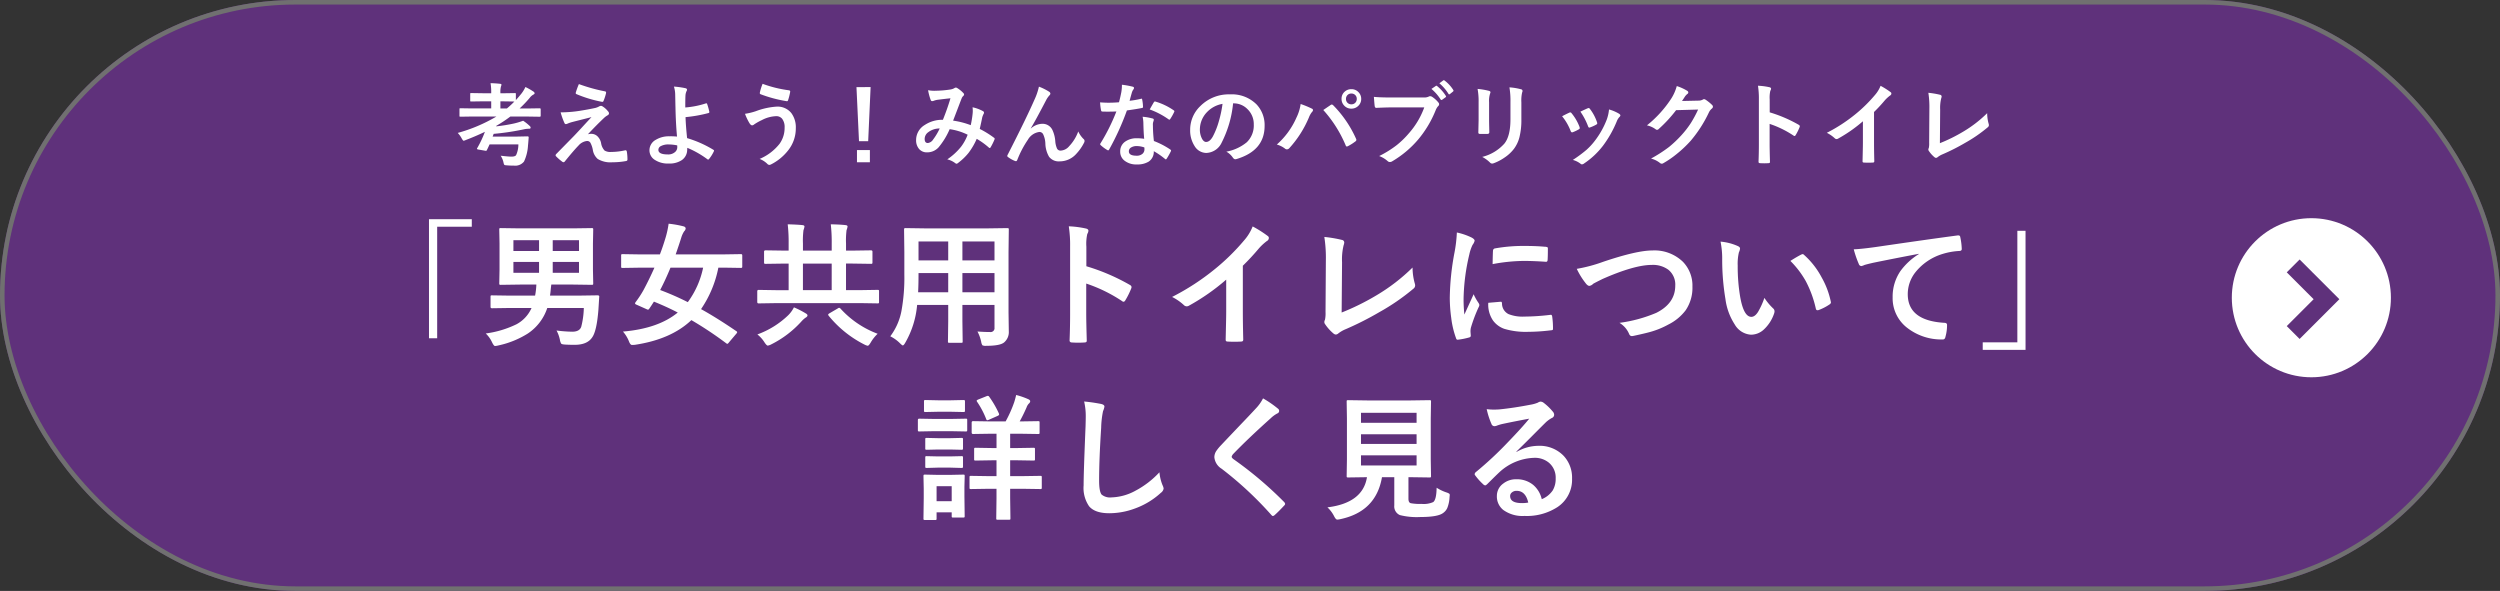
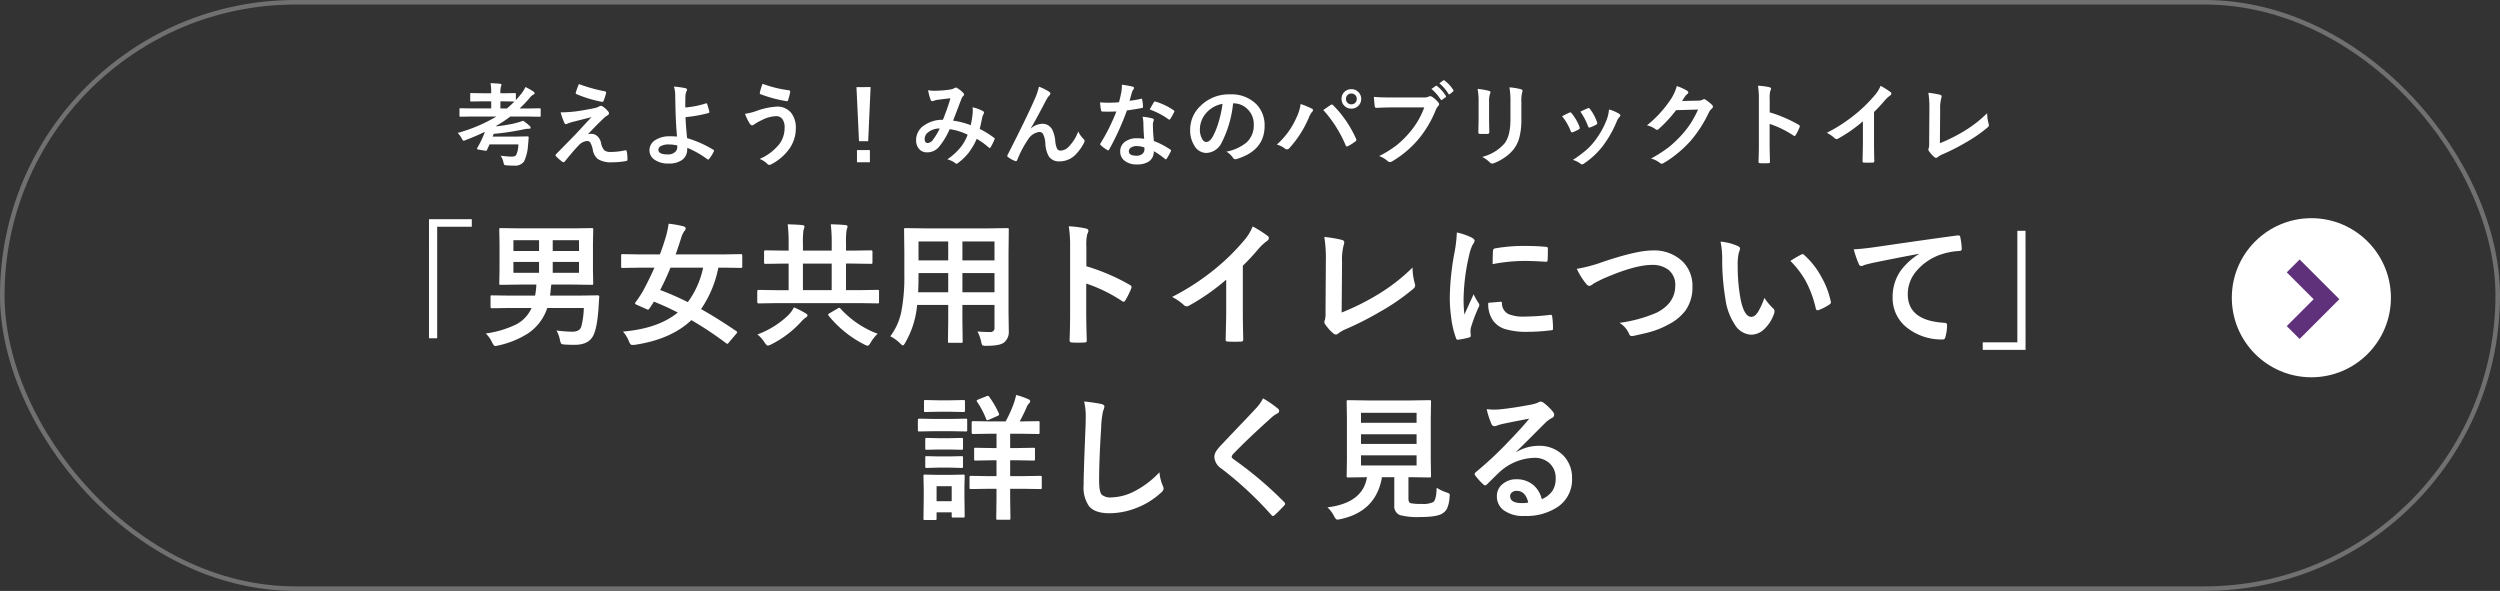
<svg xmlns="http://www.w3.org/2000/svg" width="550" height="130" viewBox="0 0 550 130">
  <rect x="0" y="0" width="550" height="130" fill="#333333" stroke="none" />
  <defs>
    <clipPath id="clip-btn">
      <rect width="550" height="130" />
    </clipPath>
  </defs>
  <g id="btn" clip-path="url(#clip-btn)">
    <g id="グループ_2947" data-name="グループ 2947">
      <g id="長方形_7" data-name="長方形 7" fill="#5f317b" stroke="#707070" stroke-width="1">
-         <rect width="550" height="130" rx="65" stroke="none" />
        <rect x="0.5" y="0.5" width="549" height="129" rx="64.5" fill="none" />
      </g>
      <path id="パス_1891" data-name="パス 1891" d="M23.262-10.737H21.738v3.486h2.725l3.911-.059q.234,0,.278.059a.5.5,0,0,1,.044.264v2.256a.44.44,0,0,1-.051.271.44.44,0,0,1-.271.051l-3.911-.059H21.738V-2.4L21.8,2.007q0,.249-.059.293a.693.693,0,0,1-.308.044H19q-.234,0-.278-.059a.547.547,0,0,1-.044-.278L18.735-2.4V-4.468H17.021l-3.9.059q-.234,0-.278-.059a.5.5,0,0,1-.044-.264V-6.987q0-.234.059-.278a.5.5,0,0,1,.264-.044l3.9.059h1.714v-3.486h-1l-3.589.059a.464.464,0,0,1-.293-.059A.5.5,0,0,1,13.813-11v-2.168q0-.234.059-.278a.547.547,0,0,1,.278-.044l3.589.059h1v-3.149H17.388l-3.809.059q-.308,0-.308-.337v-2.168q0-.322.308-.322l3.809.059h3.354a27.3,27.3,0,0,0,1.89-4.233q.264-.835.425-1.582a16.437,16.437,0,0,1,2.725.952q.366.19.366.425a.725.725,0,0,1-.293.513,2.3,2.3,0,0,0-.513.864q-.747,1.7-1.509,3.062h.249l3.809-.059q.234,0,.278.059a.5.5,0,0,1,.044.264v2.168q0,.249-.059.293a.5.5,0,0,1-.264.044l-3.809-.059H21.738v3.149h1.523l3.6-.059a.464.464,0,0,1,.293.059.5.5,0,0,1,.044.264V-11a.44.44,0,0,1-.051.271.477.477,0,0,1-.286.051ZM11.733,1.523a.464.464,0,0,1-.059.293.547.547,0,0,1-.278.044H9.214q-.249,0-.293-.059a.547.547,0,0,1-.044-.278V.718H5.552V2.065a.464.464,0,0,1-.059.293.547.547,0,0,1-.278.044H3.032q-.264,0-.322-.073a.458.458,0,0,1-.044-.264l.059-4.5V-4.438L2.666-7.251q0-.249.073-.293a.591.591,0,0,1,.293-.044l2.725.059H8.643L11.4-7.588q.249,0,.293.059a.547.547,0,0,1,.044.278l-.059,2.3V-2.8ZM8.877-5.039H5.552v3.3H8.877ZM4.951-19.834H8.76l3.208-.059q.234,0,.278.059a.5.5,0,0,1,.044.264v2.139a.5.5,0,0,1-.059.308.5.5,0,0,1-.264.044L8.76-17.139H4.951l-3.223.059q-.205,0-.249-.073a.547.547,0,0,1-.044-.278V-19.57q0-.322.293-.322Zm.894-4.1H8.73l2.7-.059q.264,0,.308.059a.4.4,0,0,1,.059.264v1.992q0,.234-.073.278a.591.591,0,0,1-.293.044l-2.7-.059H5.845l-2.725.059a.464.464,0,0,1-.293-.059.5.5,0,0,1-.044-.264v-1.992q0-.234.059-.278a.547.547,0,0,1,.278-.044ZM5.933-15.6H8.481L11-15.659a.534.534,0,0,1,.322.059.5.5,0,0,1,.044.264v1.963q0,.234-.073.278a.591.591,0,0,1-.293.044l-2.52-.059H5.933l-2.549.059q-.234,0-.278-.059a.5.5,0,0,1-.044-.264v-1.963q0-.234.059-.278a.5.5,0,0,1,.264-.044Zm0,4.014H8.481L11-11.646a.534.534,0,0,1,.322.059.547.547,0,0,1,.044.278V-9.39q0,.234-.073.293A.591.591,0,0,1,11-9.053l-2.52-.073H5.933l-2.549.073q-.234,0-.278-.059a.547.547,0,0,1-.044-.278v-1.919q0-.249.059-.293a.5.5,0,0,1,.264-.044Zm10.62-13.257a.781.781,0,0,1,.278-.073.4.4,0,0,1,.293.19,21.612,21.612,0,0,1,2.124,3.662.8.8,0,0,1,.059.249q0,.176-.352.322l-1.919.85a1.113,1.113,0,0,1-.352.1q-.117,0-.22-.264a18.792,18.792,0,0,0-2.007-3.809.5.5,0,0,1-.088-.22q0-.117.322-.264Zm21.46,1.172a37.391,37.391,0,0,1,3.75.542q.718.176.718.571a3.63,3.63,0,0,1-.308,1,20.156,20.156,0,0,0-.41,3.647q-.454,6.943-.454,11.616,0,2.446.557,3.105a2.922,2.922,0,0,0,2.2.615,11.629,11.629,0,0,0,5.259-1.479A19.8,19.8,0,0,0,54.58-8.1a9.8,9.8,0,0,0,.688,2.856,2.265,2.265,0,0,1,.234.718,1.41,1.41,0,0,1-.6.938,16.877,16.877,0,0,1-5.83,3.5,16.179,16.179,0,0,1-5.537,1Q40.386.908,39.1-.63a7.1,7.1,0,0,1-1.2-4.585q0-2.8.425-12.964.044-1.523.044-2.08A14.157,14.157,0,0,0,38.013-23.672Zm39.36-.688a23.257,23.257,0,0,1,3.311,2.285.582.582,0,0,1,.234.469.6.6,0,0,1-.425.571,6.553,6.553,0,0,0-1.436,1.055q-4.937,4.424-8.188,7.793a1.51,1.51,0,0,0-.4.659q0,.234.4.542A82.326,82.326,0,0,1,82.031-1.538a.789.789,0,0,1,.205.4.561.561,0,0,1-.205.352q-1.2,1.3-2.08,2.08a.815.815,0,0,1-.41.234q-.132,0-.366-.264A78,78,0,0,0,68.262-8.877a3.321,3.321,0,0,1-1.6-2.534A2.515,2.515,0,0,1,67.1-12.8a9.772,9.772,0,0,1,1.025-1.245q1.157-1.23,4.058-4.277,2.241-2.329,3.574-3.779A9.233,9.233,0,0,0,77.373-24.36ZM115.562-4.7a9.6,9.6,0,0,0,2.183,1.04,2.481,2.481,0,0,1,.586.264.387.387,0,0,1,.117.308q0,.1-.044.454a7.349,7.349,0,0,1-.5,2.4A2.687,2.687,0,0,1,117,.85q-1.143.894-5.01.894a15.135,15.135,0,0,1-4.512-.425,2.076,2.076,0,0,1-1.23-2.124V-7.017h-2.71q-1.3,7.588-9.214,9.243a3.691,3.691,0,0,1-.63.088q-.308,0-.688-.747A6.756,6.756,0,0,0,91.538-.381q7.793-.967,8.7-6.636h-.059l-4.058.059a.5.5,0,0,1-.308-.059.547.547,0,0,1-.044-.278l.059-3.647v-8.979l-.059-3.721q0-.234.059-.278a.646.646,0,0,1,.293-.044l4.116.059h9.668l4.087-.059q.249,0,.293.059a.5.5,0,0,1,.044.264l-.059,3.721v8.979l.059,3.647a.477.477,0,0,1-.051.286.477.477,0,0,1-.286.051l-4.087-.059h-.542v4.746q0,.864.542.981a10.8,10.8,0,0,0,2.329.146,5.14,5.14,0,0,0,2.578-.4Q115.518-2.065,115.562-4.7Zm-4.409-4.893v-2.227H98.921v2.227Zm0-11.587H98.921v2.2h12.231ZM98.921-14.341h12.231v-2.124H98.921Zm37.017-5.552q-2.812.513-5.8,1.143a8.891,8.891,0,0,0-1.26.366,1.7,1.7,0,0,1-.6.146.71.71,0,0,1-.659-.513,16.967,16.967,0,0,1-1.04-3.237,12.2,12.2,0,0,0,1.626.1q.586,0,1.157-.044,3.091-.308,6.812-1.025a7.42,7.42,0,0,0,1.641-.454,1.472,1.472,0,0,1,.571-.234,1.193,1.193,0,0,1,.688.234,11.835,11.835,0,0,1,2.007,1.919,1.132,1.132,0,0,1,.337.732.761.761,0,0,1-.513.718,6.591,6.591,0,0,0-1.318.952q-.923.908-3.413,3.413-1.86,1.86-3.062,3.018l.029.088a9.586,9.586,0,0,1,4.775-1.348,7.33,7.33,0,0,1,5.625,2.241,7.027,7.027,0,0,1,1.816,4.966,7.216,7.216,0,0,1-3.208,6.27,12.409,12.409,0,0,1-7.266,1.948A7.2,7.2,0,0,1,130.225.19,3.773,3.773,0,0,1,128.818-2.9a3.308,3.308,0,0,1,1.392-2.71,4.475,4.475,0,0,1,2.842-.952,5.661,5.661,0,0,1,3.779,1.26,5.824,5.824,0,0,1,1.86,3.12,5.338,5.338,0,0,0,2.417-1.934,4.976,4.976,0,0,0,.645-2.637,4.283,4.283,0,0,0-1.479-3.442,4.822,4.822,0,0,0-3.237-1.084A11.781,11.781,0,0,0,129.36-8.1q-.571.527-2.607,2.549-.337.337-.513.337a.77.77,0,0,1-.454-.264,13.053,13.053,0,0,1-1.758-1.963.373.373,0,0,1-.1-.249.684.684,0,0,1,.249-.439,77.247,77.247,0,0,0,7.1-6.621Q134.341-17.915,135.938-19.893Zm-.22,18.457q-.6-2.578-2.549-2.578a1.529,1.529,0,0,0-1.084.381.972.972,0,0,0-.352.762q0,1.553,2.607,1.553A7.243,7.243,0,0,0,135.718-1.436Z" transform="translate(200.496 112)" fill="#fff" />
      <path id="パス_1890" data-name="パス 1890" d="M-166.221-9.365l-2.48.039q-.156,0-.186-.039a.336.336,0,0,1-.029-.176v-1.416q0-.166.039-.2a.336.336,0,0,1,.176-.029l2.48.039h4.287v-1.562h-1.846l-2.559.039q-.156,0-.186-.039a.336.336,0,0,1-.029-.176v-1.426q0-.156.039-.186a.336.336,0,0,1,.176-.029l2.559.039h1.846v-.137a11.364,11.364,0,0,0-.146-2.08q1.113.029,2.08.137.322.029.322.2a1.54,1.54,0,0,1-.117.42,4.756,4.756,0,0,0-.117,1.367v.1h.635l2.539-.039a.309.309,0,0,1,.2.039.336.336,0,0,1,.029.176v1.328q.664-.742,1.2-1.406a7.16,7.16,0,0,0,.9-1.475,12.943,12.943,0,0,1,1.758,1,.481.481,0,0,1,.264.381q0,.146-.225.264a2.46,2.46,0,0,0-.84.732,26.878,26.878,0,0,1-2.236,2.344h1.934l2.5-.039q.205,0,.205.225v1.416q0,.215-.205.215l-2.5-.039h-3.975a29.164,29.164,0,0,1-3.086,2.041.3.3,0,0,1-.039.117,35.394,35.394,0,0,0,3.945-.635,15.472,15.472,0,0,0,2-.605A10.313,10.313,0,0,1-153.477-7.3a.539.539,0,0,1,.215.381q0,.244-.342.244a5.208,5.208,0,0,0-1.113.117,53.951,53.951,0,0,1-6.68,1.006q-.059.2-.225.6h5.322L-153.955-5q.264,0,.264.205v.059q-.107,1.416-.146,1.709a9.567,9.567,0,0,1-.879,3.564,2.467,2.467,0,0,1-2.217.9q-.937,0-1.543-.059-.488-.02-.586-.127a1.761,1.761,0,0,1-.176-.537,4.421,4.421,0,0,0-.615-1.455q1.748.2,2.334.2.908,0,1.084-.381a5.7,5.7,0,0,0,.479-2.314h-6.338q-.459,1.006-.586,1.24-.078.176-.2.176a.84.84,0,0,1-.156-.02l-1.6-.273q-.234-.059-.234-.156a.333.333,0,0,1,.059-.146,23.512,23.512,0,0,0,1.689-3.584q-2.051.986-4.219,1.807a1.565,1.565,0,0,1-.459.156q-.137,0-.42-.5a5.642,5.642,0,0,0-.879-1.221,34.8,34.8,0,0,0,8.5-3.6Zm9.385-3.3-2.441-.039h-.635v1.563h1.436A20.278,20.278,0,0,0-156.836-12.666Zm14.189-3.838a36.741,36.741,0,0,0,5.742,1.6.267.267,0,0,1,.244.283.73.73,0,0,1-.02.156,10.251,10.251,0,0,1-.537,1.65.293.293,0,0,1-.273.225.216.216,0,0,1-.068-.01,27.265,27.265,0,0,1-5.586-1.68.255.255,0,0,1-.2-.254.342.342,0,0,1,.02-.107A16.491,16.491,0,0,1-142.646-16.5Zm-4.014,6.221a27.746,27.746,0,0,0,4.18-.332q1.963-.312,3.477-.645a3.3,3.3,0,0,0,.8-.322.962.962,0,0,1,.439-.137.758.758,0,0,1,.342.137,4.559,4.559,0,0,1,1.182,1.064.644.644,0,0,1,.215.459q0,.283-.361.459a4.135,4.135,0,0,0-.635.459q-1.787,1.689-3.643,3.682a2.488,2.488,0,0,1,.723-.1,1.942,1.942,0,0,1,1.387.547,2.854,2.854,0,0,1,.791,1.475A3.132,3.132,0,0,0-137-1.885a2.423,2.423,0,0,0,1.436.313,14.185,14.185,0,0,0,3.105-.361.321.321,0,0,1,.078-.01q.225,0,.283.3a9.9,9.9,0,0,1,.137,1.768q0,.264-.361.313A16.133,16.133,0,0,1-135.264.7,5.41,5.41,0,0,1-138.5-.029a3.344,3.344,0,0,1-1.084-2.031,5.4,5.4,0,0,0-.527-1.533.836.836,0,0,0-.732-.391,2.866,2.866,0,0,0-1.885,1.006q-1.113,1.143-3.037,3.525a.343.343,0,0,1-.283.137.364.364,0,0,1-.215-.078,10.471,10.471,0,0,1-1.406-1.221.289.289,0,0,1-.1-.205.45.45,0,0,1,.156-.312l3.779-3.848q.459-.469,1.6-1.7,1.563-1.7,2.363-2.559-.908.244-2.285.586-1.465.371-1.875.479a7.5,7.5,0,0,0-1.084.361.958.958,0,0,1-.42.117q-.2,0-.332-.342A15.286,15.286,0,0,1-146.66-10.283Zm27.422-1.074a19.119,19.119,0,0,0,4.561-.908.453.453,0,0,1,.088-.01q.107,0,.156.137a13.692,13.692,0,0,1,.479,1.7.5.5,0,0,1,.01.1q0,.146-.176.205a30.458,30.458,0,0,1-5.059.9q.049,1.816.342,4.619a24.225,24.225,0,0,1,5.8,2.578.221.221,0,0,1,.127.186.378.378,0,0,1-.049.156,8,8,0,0,1-1.055,1.68q-.127.127-.2.127a.262.262,0,0,1-.146-.068A20.613,20.613,0,0,0-118.8-2.48a4,4,0,0,1-.02.459A2.763,2.763,0,0,1-120,.225a4.843,4.843,0,0,1-2.861.752A5.235,5.235,0,0,1-126.055.1a2.47,2.47,0,0,1-1.064-2.061,2.629,2.629,0,0,1,1.426-2.3,5.5,5.5,0,0,1,2.959-.752,15.591,15.591,0,0,1,1.68.059q-.273-2.9-.342-6.416-.02-.723-.059-2.764a6.173,6.173,0,0,0-.283-1.816,17.419,17.419,0,0,1,2.559.361q.322.078.322.332a.608.608,0,0,1-.1.3,2.679,2.679,0,0,0-.244,1.084Q-119.238-13.281-119.238-11.357Zm-1.777,8.34a9.612,9.612,0,0,0-1.846-.205,3.515,3.515,0,0,0-1.748.361.929.929,0,0,0-.547.82q0,1.016,2.061,1.016a2.256,2.256,0,0,0,1.65-.566A1.392,1.392,0,0,0-121-2.637v-.107Zm18.789-13.545a26.368,26.368,0,0,0,5.8,1.426q.273.049.273.283a.321.321,0,0,1-.01.078,12.087,12.087,0,0,1-.439,1.758q-.088.283-.244.283h-.039a28.979,28.979,0,0,1-5.8-1.543.253.253,0,0,1-.156-.254.605.605,0,0,1,.02-.146A11.005,11.005,0,0,1-102.227-16.562Zm-3.877,6.6a13.515,13.515,0,0,0,2.383-.576,15.818,15.818,0,0,1,4.58-1.006A3.871,3.871,0,0,1-95.889-10.1a5.266,5.266,0,0,1,.967,3.311A7.754,7.754,0,0,1-96.543-2,11.139,11.139,0,0,1-100.4,1.182a1.032,1.032,0,0,1-.342.1.7.7,0,0,1-.479-.264,5,5,0,0,0-1.66-1.055,11.063,11.063,0,0,0,4.395-3.34,6,6,0,0,0,1.1-3.545,2.967,2.967,0,0,0-.557-1.963,1.635,1.635,0,0,0-1.309-.557,7.241,7.241,0,0,0-3.135.859,11.453,11.453,0,0,0-1.7.957.787.787,0,0,1-.439.205q-.273,0-.566-.439A11.986,11.986,0,0,1-106.1-9.961Zm27.637-5.879L-79-3.936h-2.021l-.557-11.9Zm-3,13.848h2.842V.7h-2.842Zm25.029-5.469a21.351,21.351,0,0,0,.42-2.578q.029-.293.029-.576a6.972,6.972,0,0,0-.049-.781,8.267,8.267,0,0,1,2.314.859.373.373,0,0,1,.205.342.316.316,0,0,1-.059.2,4.956,4.956,0,0,0-.322.781q-.186.947-.557,2.578a20.8,20.8,0,0,1,3.115,1.924q.166.088.166.215a.828.828,0,0,1-.039.205,14.1,14.1,0,0,1-.859,1.719q-.088.137-.186.137a.374.374,0,0,1-.234-.137,16.849,16.849,0,0,0-2.627-1.885,14.632,14.632,0,0,1-1.807,3.105A12.668,12.668,0,0,1-59.16.8a.865.865,0,0,1-.4.225.612.612,0,0,1-.293-.137A4.6,4.6,0,0,0-61.6.059a13.561,13.561,0,0,0,3.037-2.783,10.294,10.294,0,0,0,1.445-2.637,13.041,13.041,0,0,0-3.955-1.221,16.075,16.075,0,0,1-2.441,4,3.388,3.388,0,0,1-2.559,1.1,2.213,2.213,0,0,1-1.719-.732,2.906,2.906,0,0,1-.664-2.012A3.845,3.845,0,0,1-66.543-7.51a6.9,6.9,0,0,1,3.984-1.133q1-2.49,1.66-4.736-1.348.146-2.754.322a3.945,3.945,0,0,0-.908.225.979.979,0,0,1-.361.078.315.315,0,0,1-.312-.225,11.546,11.546,0,0,1-.586-2.178,6.93,6.93,0,0,0,1.377.127q.166,0,.381-.01a22.759,22.759,0,0,0,3.105-.264,2.512,2.512,0,0,0,.977-.342.436.436,0,0,1,.264-.078.453.453,0,0,1,.273.078,6.244,6.244,0,0,1,1.367,1.1.5.5,0,0,1,.176.342.567.567,0,0,1-.2.342,1.305,1.305,0,0,0-.342.518l-.205.518q-1.494,3.926-1.67,4.365A17.637,17.637,0,0,1-56.436-7.461Zm-6.826.723a4.138,4.138,0,0,0-2.529.83,1.83,1.83,0,0,0-.781,1.455q0,.918.7.918A1.616,1.616,0,0,0-64.717-4.3,13.276,13.276,0,0,0-63.262-6.738Zm21.826-9.2A11.912,11.912,0,0,1-39.2-14.824a.534.534,0,0,1,.283.42.591.591,0,0,1-.225.4,5.484,5.484,0,0,0-.615.859Q-42.2-8.457-43.223-6.777l.02.039a3.861,3.861,0,0,1,2.441-1.025,2.4,2.4,0,0,1,2.275,1.318,7.01,7.01,0,0,1,.645,2.461,4.8,4.8,0,0,0,.391,1.67.844.844,0,0,0,.771.449,2.6,2.6,0,0,0,1.885-.957,9.385,9.385,0,0,0,2.012-3.262,5.528,5.528,0,0,0,1.162,1.66A.558.558,0,0,1-31.4-4a.754.754,0,0,1-.078.342,10.393,10.393,0,0,1-1.719,2.48A4.872,4.872,0,0,1-36.875.5,2.666,2.666,0,0,1-39.209-.518a6.123,6.123,0,0,1-.811-2.871A5.117,5.117,0,0,0-40.527-5.5a.91.91,0,0,0-.811-.469,3.425,3.425,0,0,0-2.52,1.7A22.27,22.27,0,0,0-46.2.186q-.117.273-.283.273a.643.643,0,0,1-.2-.039,6.378,6.378,0,0,1-1.543-.859A.321.321,0,0,1-48.4-.693a.587.587,0,0,1,.1-.283q4.082-7.988,5.859-12.041A13.9,13.9,0,0,0-41.436-15.937ZM-18.281-4.463q-.137-1.475-.176-3.437a7.765,7.765,0,0,0-.166-1.416,12.182,12.182,0,0,1,2.178.381.3.3,0,0,1,.283.313,2.277,2.277,0,0,1-.117.42,1.937,1.937,0,0,0-.088.6q0,.068.01.225a29.915,29.915,0,0,0,.215,3.4,17.713,17.713,0,0,1,3.6,1.865q.176.127.176.234a.453.453,0,0,1-.059.186A14.108,14.108,0,0,1-13.34-.078q-.088.137-.186.137a.32.32,0,0,1-.2-.117,16.2,16.2,0,0,0-2.441-1.68,2.575,2.575,0,0,1-1.133,2.3,4.691,4.691,0,0,1-2.578.615A4.127,4.127,0,0,1-22.666.3a2.467,2.467,0,0,1-.889-1.963,2.556,2.556,0,0,1,1.133-2.207,4.31,4.31,0,0,1,2.568-.713A10.328,10.328,0,0,1-18.281-4.463Zm.039,1.9a5.094,5.094,0,0,0-1.631-.3,2.331,2.331,0,0,0-1.328.332.965.965,0,0,0-.449.83q0,.957,1.7.957a1.864,1.864,0,0,0,1.328-.449,1.277,1.277,0,0,0,.4-.967A2.792,2.792,0,0,0-18.242-2.559Zm-3.252-10.264a20.372,20.372,0,0,0,2.48-.43.444.444,0,0,1,.146-.039q.117,0,.146.2a9.252,9.252,0,0,1,.186,1.621q0,.205-.244.234-1.035.215-3.3.537a57.3,57.3,0,0,1-3.9,8.584q-.117.2-.225.2a.582.582,0,0,1-.234-.1,8.157,8.157,0,0,1-1.387-1.025.29.29,0,0,1-.137-.215.405.405,0,0,1,.1-.244,42.742,42.742,0,0,0,3.467-6.973q-.762.039-2,.039-.605,0-1.1-.02-.225,0-.283-.322a11.312,11.312,0,0,1-.2-1.7q1.084.078,1.855.078,1.162,0,2.3-.1.264-.928.518-2.236a9.2,9.2,0,0,0,.127-1.621,18.088,18.088,0,0,1,2.334.42q.322.059.322.293a.532.532,0,0,1-.176.381,2.552,2.552,0,0,0-.322.742q-.049.166-.244.869Q-21.4-13.145-21.494-12.822Zm4.434,1.9q.82-1.455.9-1.562.117-.186.244-.186a.541.541,0,0,1,.176.039,14.044,14.044,0,0,1,3.926,1.885q.176.117.176.215a.5.5,0,0,1-.078.244,11.224,11.224,0,0,1-.84,1.484q-.088.137-.186.137a.33.33,0,0,1-.176-.078A17.119,17.119,0,0,0-17.061-10.918Zm18.34-1.338a24.2,24.2,0,0,1-2.5,8.613,3.888,3.888,0,0,1-3.408,2.3A3.046,3.046,0,0,1-7.187-2.861a6.313,6.313,0,0,1-.977-3.613A7.171,7.171,0,0,1-5.908-11.68,8.811,8.811,0,0,1,.6-14.238a7.664,7.664,0,0,1,5.859,2.227A6.613,6.613,0,0,1,8.213-7.3q0,5.43-6.162,7.285a1.136,1.136,0,0,1-.293.049q-.293,0-.566-.41a4.181,4.181,0,0,0-1.4-1.26A9.831,9.831,0,0,0,4.287-3.7,5.126,5.126,0,0,0,5.83-7.617,4.561,4.561,0,0,0,4.434-11a4.206,4.206,0,0,0-3.076-1.26Zm-2.324.117a6.147,6.147,0,0,0-3.418,1.816,5.513,5.513,0,0,0-1.562,3.7,4.317,4.317,0,0,0,.5,2.217q.391.645.859.645.82,0,1.5-1.221A17.152,17.152,0,0,0-1.826-8.418,25.14,25.14,0,0,0-1.045-12.139ZM10.9-3.2A16.989,16.989,0,0,0,15.234-9.16a9.776,9.776,0,0,0,.908-2.959A19.814,19.814,0,0,1,18.613-11.1a.346.346,0,0,1,.244.322.56.56,0,0,1-.205.4,4.427,4.427,0,0,0-.693,1.221,23.491,23.491,0,0,1-4.277,6.719.775.775,0,0,1-.566.3.724.724,0,0,1-.459-.2A5.273,5.273,0,0,0,10.9-3.2Zm10.225-7.6q.332-.225.986-.674.439-.293.605-.41A.49.49,0,0,1,23-12a.47.47,0,0,1,.3.156A24.819,24.819,0,0,1,28.32-4.5a.563.563,0,0,1,.078.283.409.409,0,0,1-.2.322,10.762,10.762,0,0,1-1.66,1.055.6.6,0,0,1-.234.068q-.176,0-.254-.244A27.428,27.428,0,0,0,21.123-10.8Zm6.172-4.58a2.076,2.076,0,0,1,1.611.7,2.05,2.05,0,0,1,.557,1.436,2.052,2.052,0,0,1-.713,1.6,2.118,2.118,0,0,1-1.455.547,2.065,2.065,0,0,1-1.6-.7,2.062,2.062,0,0,1-.557-1.445,2.044,2.044,0,0,1,.713-1.611A2.127,2.127,0,0,1,27.295-15.381Zm0,.957a1.138,1.138,0,0,0-.889.381,1.169,1.169,0,0,0-.293.8,1.149,1.149,0,0,0,.381.9,1.169,1.169,0,0,0,.8.293,1.149,1.149,0,0,0,.9-.381,1.182,1.182,0,0,0,.293-.811,1.138,1.138,0,0,0-.381-.889A1.182,1.182,0,0,0,27.295-14.424Zm4.961.732q1.26.137,3.838.137h7.139a2.271,2.271,0,0,0,1.1-.205.6.6,0,0,1,.3-.078,1.042,1.042,0,0,1,.371.1,5.985,5.985,0,0,1,1.465,1.318.561.561,0,0,1,.137.342.677.677,0,0,1-.283.5,3.077,3.077,0,0,0-.459.781,23.744,23.744,0,0,1-3.877,6.5A22.4,22.4,0,0,1,36.318.469a1,1,0,0,1-.547.176.705.705,0,0,1-.5-.215,5.783,5.783,0,0,0-1.855-1.1,22.855,22.855,0,0,0,3.877-2.412,19.355,19.355,0,0,0,2.656-2.588,17.692,17.692,0,0,0,3.389-5.7H36.113q-1.172,0-3.3.1-.312.029-.381-.4Q32.363-12.178,32.256-13.691Zm12.656-1.748.967-.654A.184.184,0,0,1,46-16.143a.28.28,0,0,1,.176.088,8.584,8.584,0,0,1,1.9,2.139.249.249,0,0,1,.059.146.236.236,0,0,1-.117.176l-.742.537a.292.292,0,0,1-.156.059.239.239,0,0,1-.186-.127A10.18,10.18,0,0,0,44.912-15.439Zm1.748-1.24.859-.635a.223.223,0,0,1,.127-.049.276.276,0,0,1,.166.088,7.74,7.74,0,0,1,1.9,2.061.292.292,0,0,1,.059.156.3.3,0,0,1-.117.205l-.664.537a.225.225,0,0,1-.156.078.207.207,0,0,1-.186-.137A9.744,9.744,0,0,0,46.66-16.68Zm8.408,1.24a16.373,16.373,0,0,1,2.49.42q.342.088.342.322a.882.882,0,0,1-.088.3A5.318,5.318,0,0,0,57.6-12.5v4.043q0,.371.049,2.52,0,.4-.43.4H55.605q-.371,0-.371-.293v-.049L55.293-8.6V-12.52A14.933,14.933,0,0,0,55.068-15.439ZM56.084-.479A9.677,9.677,0,0,0,60.957-3.4Q62.3-5.059,62.3-8.74V-12.52a17.61,17.61,0,0,0-.225-3.262,12.94,12.94,0,0,1,2.607.439.341.341,0,0,1,.273.342.639.639,0,0,1-.078.322,7.711,7.711,0,0,0-.176,2.178v3.721a15.556,15.556,0,0,1-.43,3.994,7.276,7.276,0,0,1-1.2,2.529,8.626,8.626,0,0,1-2.09,1.934,10.588,10.588,0,0,1-2.3,1.211,1.294,1.294,0,0,1-.42.1.673.673,0,0,1-.479-.244A6.749,6.749,0,0,0,56.084-.479ZM73.662-9.424q.586-.322,1.582-.791a.486.486,0,0,1,.215-.059.4.4,0,0,1,.3.2A10.549,10.549,0,0,1,77.48-7.119q.078.283.078.3,0,.127-.234.283a8.98,8.98,0,0,1-1.289.615.48.48,0,0,1-.176.039q-.205,0-.322-.312A11.667,11.667,0,0,0,73.662-9.424Zm4.023-1.016q1.279-.605,1.6-.732a.472.472,0,0,1,.205-.059.4.4,0,0,1,.313.215A10.023,10.023,0,0,1,81.348-8.1a.788.788,0,0,1,.049.234q0,.166-.254.3a8.335,8.335,0,0,1-1.377.615.382.382,0,0,1-.127.029q-.156,0-.273-.322A14.441,14.441,0,0,0,77.686-10.439Zm6.3-.479a8.834,8.834,0,0,1,2.236.957q.264.2.264.342a.53.53,0,0,1-.215.361,3.167,3.167,0,0,0-.605,1.016A24.213,24.213,0,0,1,82.646-2.92,17.413,17.413,0,0,1,78.525.947a.9.9,0,0,1-.479.215.441.441,0,0,1-.322-.137,4.826,4.826,0,0,0-1.7-.84,28.345,28.345,0,0,0,3-2.217,13.881,13.881,0,0,0,1.8-1.943A18.5,18.5,0,0,0,83.525-8.8,8.94,8.94,0,0,0,83.984-10.918Zm16.064-1.865,3.594-.078a1.949,1.949,0,0,0,1.006-.244.394.394,0,0,1,.254-.078.594.594,0,0,1,.322.117,9.08,9.08,0,0,1,1.357,1.084.644.644,0,0,1,.264.459.566.566,0,0,1-.244.42,2.492,2.492,0,0,0-.654.859,28.028,28.028,0,0,1-3.965,6.182,25.711,25.711,0,0,1-3.154,2.979,21.168,21.168,0,0,1-2.92,2,.6.6,0,0,1-.322.1A.719.719,0,0,1,95.127.8a5.354,5.354,0,0,0-1.9-.918A30.336,30.336,0,0,0,97.2-2.676a24.977,24.977,0,0,0,2.686-2.549,20.612,20.612,0,0,0,2.109-2.715,26.386,26.386,0,0,0,1.592-2.959l-4.844.137a29.92,29.92,0,0,1-3.779,4.1.6.6,0,0,1-.42.225.469.469,0,0,1-.293-.117,5.064,5.064,0,0,0-1.924-.869,24.988,24.988,0,0,0,5.381-5.937,10.031,10.031,0,0,0,1.182-2.705A10.281,10.281,0,0,1,101.221-15a.418.418,0,0,1,.205.342.4.4,0,0,1-.225.342,3.058,3.058,0,0,0-.5.537Q100.488-13.438,100.049-12.783Zm19.287,2.5a29.952,29.952,0,0,1,6.357,2.725q.264.137.264.342a.48.48,0,0,1-.039.176,11.367,11.367,0,0,1-.859,1.738q-.127.225-.264.225a.332.332,0,0,1-.225-.1,22.039,22.039,0,0,0-5.254-2.568V-3.32q0,1.094.078,3.916V.654q0,.244-.361.244-.449.029-.889.029T117.256.9q-.381,0-.381-.3.078-1.934.078-3.936v-9.844a18.069,18.069,0,0,0-.2-2.959,14.1,14.1,0,0,1,2.5.322q.381.078.381.342a1.035,1.035,0,0,1-.166.459,6.628,6.628,0,0,0-.137,1.875Zm22.949-.078V-3.74q0,1.758.059,4.16V.479q0,.283-.3.283-.488.029-1,.029t-1-.029q-.283,0-.283-.254V.439q.01-.469.049-2.217.029-1.143.029-1.885V-8.32a31.538,31.538,0,0,1-5.5,3.838.6.6,0,0,1-.3.078.611.611,0,0,1-.42-.2A7.382,7.382,0,0,0,131.9-5.781a35.032,35.032,0,0,0,6.3-4.1,31.647,31.647,0,0,0,4.258-4.18,6.994,6.994,0,0,0,1.27-2.061,17.14,17.14,0,0,1,2.217,1.406.337.337,0,0,1,.156.293.512.512,0,0,1-.283.439,7.648,7.648,0,0,0-1.191,1.1A34.1,34.1,0,0,1,142.285-10.361ZM156.777-3.5a35.463,35.463,0,0,0,5.1-2.52,27.313,27.313,0,0,0,5.3-4.082,8.619,8.619,0,0,0,.322,2.314,1.094,1.094,0,0,1,.059.322.615.615,0,0,1-.264.479,31.88,31.88,0,0,1-5,3.438,45.465,45.465,0,0,1-4.893,2.48,4.534,4.534,0,0,0-1.123.645.6.6,0,0,1-.361.156.583.583,0,0,1-.342-.156,6.427,6.427,0,0,1-1.221-1.357.531.531,0,0,1-.117-.322.787.787,0,0,1,.1-.342,4.558,4.558,0,0,0,.078-1.143l.049-7.52a20.039,20.039,0,0,0-.225-3.477,18.788,18.788,0,0,1,2.6.439.385.385,0,0,1,.322.381,1.661,1.661,0,0,1-.1.42,8.773,8.773,0,0,0-.225,2.48Zm-332.4,16.729h9.419v1.655h-7.617V39.425h-1.8Zm34.058,19.526H-149.6a10.819,10.819,0,0,1-4.263,5.61,19.959,19.959,0,0,1-6.519,2.637,3.219,3.219,0,0,1-.718.117q-.249,0-.63-.776a6.433,6.433,0,0,0-1.406-1.978,22.073,22.073,0,0,0,6.753-2.021,7.487,7.487,0,0,0,3.325-3.589h-4.731l-3.97.059q-.322,0-.322-.293V30.3q0-.234.059-.278a.5.5,0,0,1,.264-.044l3.97.059h5.508a15.855,15.855,0,0,0,.278-2.432h-3.633l-4.175.059a.5.5,0,0,1-.308-.059.547.547,0,0,1-.044-.278l.059-3.047V18.565l-.059-3.047q0-.249.059-.293a.646.646,0,0,1,.293-.044l4.175.059h11.646l4.16-.059a.464.464,0,0,1,.293.059.547.547,0,0,1,.044.278l-.059,3.047v5.713l.059,3.047q0,.249-.059.293a.547.547,0,0,1-.278.044l-4.16-.059h-4.717q-.044.205-.146,1.2-.029.469-.146,1.23h6.445l4.028-.059q.366,0,.366.293a.276.276,0,0,1-.015.088l-.176,2.8q-.366,4.673-1.377,6.079-1.084,1.626-3.853,1.626-1.289,0-2.153-.059-.674-.044-.806-.205a2.231,2.231,0,0,1-.278-.82,7.3,7.3,0,0,0-.747-2.065,30.167,30.167,0,0,0,3.457.264q1.6,0,1.978-1.084A17.876,17.876,0,0,0-141.562,32.76Zm-1.055-7.734v-2.4H-148.4v2.4Zm0-7.178H-148.4v2.373h5.786Zm-14.429,7.178h5.64v-2.4h-5.64Zm0-4.8h5.64V17.848h-5.64Zm24.1,17.725q7.764-.659,12.056-4.189-2.388-1.245-5.244-2.4-.615.967-1,1.523-.176.249-.293.249a1.031,1.031,0,0,1-.337-.117l-2.168-.967q-.352-.132-.352-.293a.564.564,0,0,1,.117-.278,22.5,22.5,0,0,0,1.714-2.607q1.274-2.373,2.432-4.98h-3.237l-3.75.059q-.249,0-.293-.059a.5.5,0,0,1-.044-.264V21.261a.5.5,0,0,1,.059-.308.547.547,0,0,1,.278-.044l3.75.059h4.438q.659-1.7,1.289-3.809a20.428,20.428,0,0,0,.63-2.944,21.943,21.943,0,0,1,3.237.571q.513.117.513.513a1.078,1.078,0,0,1-.337.6,5.489,5.489,0,0,0-.63,1.377q-.454,1.465-1.23,3.691h10.532l3.75-.059q.264,0,.308.073a.43.43,0,0,1,.059.278v2.358q0,.234-.073.278a.591.591,0,0,1-.293.044l-3.75-.059h-1.143a24.486,24.486,0,0,1-3.809,9.126q3.4,1.875,7.764,4.849.19.132.19.22a.857.857,0,0,1-.205.352l-1.6,1.89q-.234.322-.366.322a.469.469,0,0,1-.264-.132,80.354,80.354,0,0,0-7.646-5.083q-4.453,4.233-12.422,5.435-.308.029-.659.029t-.659-.806A7.373,7.373,0,0,0-132.949,37.945Zm8.188-9.141a60.11,60.11,0,0,1,6.079,2.666,19.358,19.358,0,0,0,3.369-7.588h-7.178Q-123.56,26.49-124.761,28.8Zm25.4,2.886-3.75.059q-.293,0-.293-.322V29.1q0-.322.293-.322l3.75.059H-96.5V22.989h-1.055l-4.014.059q-.234,0-.293-.073a.591.591,0,0,1-.044-.293V20.367q0-.293.337-.293l4.014.059H-96.5V18.595a34.43,34.43,0,0,0-.205-4.248q2.168.059,3.237.176.454.044.454.322a3.542,3.542,0,0,1-.22.791,18.4,18.4,0,0,0-.117,2.959v1.538h6.328V18.595a34.43,34.43,0,0,0-.205-4.248q2.124.044,3.237.176.454.044.454.322a3.847,3.847,0,0,1-.22.791,18.216,18.216,0,0,0-.117,2.959v1.538h1.465l4.028-.059q.322,0,.322.293v2.314A.534.534,0,0,1-78.12,23a.5.5,0,0,1-.264.044l-4.028-.059h-1.465v5.845h3.208l3.721-.059a.464.464,0,0,1,.293.059.5.5,0,0,1,.044.264v2.329a.44.44,0,0,1-.051.271.477.477,0,0,1-.286.051l-3.721-.059Zm6.006-2.856h6.328V22.989h-6.328Zm16.436,9.595a8.57,8.57,0,0,0-1.523,1.919q-.425.718-.659.718a2.5,2.5,0,0,1-.659-.234,24.19,24.19,0,0,1-7.925-6.357.564.564,0,0,1-.117-.264q0-.117.322-.308l1.8-1.055a.6.6,0,0,1,.293-.132.521.521,0,0,1,.308.19A20.915,20.915,0,0,0-76.919,38.429Zm-18.413-5.815a19.569,19.569,0,0,1,2.578,1.318q.4.22.4.454,0,.278-.454.527a5.53,5.53,0,0,0-.894.82A22.483,22.483,0,0,1-100.4,40.8a2.347,2.347,0,0,1-.688.234q-.234,0-.688-.659a6.873,6.873,0,0,0-1.6-1.8,19.288,19.288,0,0,0,6.812-4.248A6.727,6.727,0,0,0-95.332,32.613Zm40.371,5.317q1.641.117,2.783.117a.861.861,0,0,0,.967-.981v-4.98h-7.061V35.66l.059,4.438q0,.234-.059.278a.5.5,0,0,1-.264.044h-2.593q-.234,0-.278-.059a.5.5,0,0,1-.044-.264l.059-4.438V32.086h-6.841a20.062,20.062,0,0,1-2.607,8.306q-.337.6-.542.6-.146,0-.63-.483a8.108,8.108,0,0,0-2.124-1.523,13.451,13.451,0,0,0,2.461-5.6,40.767,40.767,0,0,0,.63-8.013V20.455l-.059-4.907q0-.264.073-.322a.591.591,0,0,1,.293-.044l4.1.059h14.106l4.131-.059q.249,0,.293.073a.591.591,0,0,1,.044.293l-.059,4.907V33.741l.059,4.131a2.967,2.967,0,0,1-1,2.432q-.864.776-3.955.776a1.649,1.649,0,0,1-.85-.117,1.856,1.856,0,0,1-.264-.747A8.617,8.617,0,0,0-54.961,37.931ZM-58.271,29.3h7.061V25.069h-7.061Zm7.061-11.177h-7.061v4.16h7.061ZM-68.013,29.3h6.621V25.069h-6.533v.337Q-67.925,27.545-68.013,29.3Zm.088-7.017h6.533v-4.16h-6.533ZM-31,23.575a44.928,44.928,0,0,1,9.536,4.087q.4.205.4.513a.72.72,0,0,1-.059.264,17.051,17.051,0,0,1-1.289,2.607q-.19.337-.4.337a.5.5,0,0,1-.337-.146,33.059,33.059,0,0,0-7.881-3.853V34.02q0,1.641.117,5.874v.088q0,.366-.542.366-.674.044-1.333.044t-1.333-.044q-.571,0-.571-.454.117-2.9.117-5.9V19.225a27.1,27.1,0,0,0-.293-4.438,21.146,21.146,0,0,1,3.75.483q.571.117.571.513a1.553,1.553,0,0,1-.249.688A9.943,9.943,0,0,0-31,19.283Zm34.424-.117V33.39q0,2.637.088,6.24v.088q0,.425-.454.425-.732.044-1.494.044T.073,40.143q-.425,0-.425-.381v-.1q.015-.7.073-3.325.044-1.714.044-2.827V26.52a47.307,47.307,0,0,1-8.247,5.757.9.9,0,0,1-.454.117.916.916,0,0,1-.63-.293,11.074,11.074,0,0,0-2.578-1.772A52.549,52.549,0,0,0-2.7,24.176a47.471,47.471,0,0,0,6.387-6.27,10.491,10.491,0,0,0,1.9-3.091,25.711,25.711,0,0,1,3.325,2.109.506.506,0,0,1,.234.439.768.768,0,0,1-.425.659,11.473,11.473,0,0,0-1.787,1.655A51.139,51.139,0,0,1,3.428,23.458Zm21.738,10.3a53.2,53.2,0,0,0,7.646-3.779,40.969,40.969,0,0,0,7.954-6.123,12.928,12.928,0,0,0,.483,3.472,1.641,1.641,0,0,1,.088.483.923.923,0,0,1-.4.718,47.821,47.821,0,0,1-7.5,5.156A68.2,68.2,0,0,1,26.1,37.4a6.8,6.8,0,0,0-1.685.967.9.9,0,0,1-.542.234.875.875,0,0,1-.513-.234,9.64,9.64,0,0,1-1.831-2.036.8.8,0,0,1-.176-.483,1.18,1.18,0,0,1,.146-.513,6.836,6.836,0,0,0,.117-1.714l.073-11.279a30.057,30.057,0,0,0-.337-5.215,28.183,28.183,0,0,1,3.9.659.577.577,0,0,1,.483.571,2.492,2.492,0,0,1-.146.63,13.159,13.159,0,0,0-.337,3.721ZM50.508,16.148a13.987,13.987,0,0,1,3.223,1.1q.688.366.688.718a2.406,2.406,0,0,1-.454.908A9.091,9.091,0,0,0,53.247,21a44.909,44.909,0,0,0-1.26,9.7,31.878,31.878,0,0,0,.176,3.5Q54.2,29.742,54.2,29.728a11.475,11.475,0,0,0,1.055,1.89,1.34,1.34,0,0,1,.205.454.953.953,0,0,1-.146.483A32.494,32.494,0,0,0,53.6,37.081a3.479,3.479,0,0,0-.088.938l.059.835q0,.308-.4.4a15.9,15.9,0,0,1-2.446.483h-.059q-.249,0-.337-.337a19.654,19.654,0,0,1-1.055-4.438,33.038,33.038,0,0,1-.322-4.5,56.913,56.913,0,0,1,1.025-9.844A29.909,29.909,0,0,0,50.508,16.148Zm6.914,15.469,2.725-.234h.059q.234,0,.234.454a2.6,2.6,0,0,0,1.45,2.271,8.323,8.323,0,0,0,3.442.542,50.508,50.508,0,0,0,5.728-.381,1.254,1.254,0,0,1,.132-.015q.234,0,.293.4a18.636,18.636,0,0,1,.176,2.578q0,.293-.073.352a1.161,1.161,0,0,1-.439.088A41.59,41.59,0,0,1,66.255,38a16.49,16.49,0,0,1-5.317-.659,5.223,5.223,0,0,1-2.476-1.831A6.24,6.24,0,0,1,57.422,31.617Zm.952-8.511q.044-2.578.088-2.944a.51.51,0,0,1,.425-.513,35.66,35.66,0,0,1,6.519-.542q2.549,0,4.438.176a1.367,1.367,0,0,1,.6.117q.088.059.088.278,0,1.714-.059,2.549-.044.366-.322.366h-.073q-2.7-.19-4.893-.19A38.47,38.47,0,0,0,58.374,23.106Zm18.516,1.04a33.088,33.088,0,0,0,5.815-1.553q7.383-2.49,10.811-2.49a8.995,8.995,0,0,1,6.724,2.49,7.514,7.514,0,0,1,2.095,5.464,8.763,8.763,0,0,1-1.479,5.186,10.718,10.718,0,0,1-3.809,3.149,18.453,18.453,0,0,1-3.97,1.626q-1.069.308-3.647.864a2.268,2.268,0,0,1-.439.059q-.41,0-.615-.542a5.227,5.227,0,0,0-2.095-2.373,31.1,31.1,0,0,0,8.13-2.212q4.146-2.095,4.146-5.977a4.192,4.192,0,0,0-1.509-3.486A5.71,5.71,0,0,0,93.4,23.282q-3.823,0-10.84,3.091-1.89.938-2.065,1.069a1.509,1.509,0,0,1-.82.454q-.4,0-.864-.63A16.174,16.174,0,0,1,76.89,24.146Zm31.626-5.991a11.746,11.746,0,0,1,3.809.981q.483.22.483.542a2.428,2.428,0,0,1-.249.835,11.047,11.047,0,0,0-.264,2.944,39.906,39.906,0,0,0,.542,6.841q.776,4.409,2.461,4.409.762,0,1.45-1.055a16.658,16.658,0,0,0,1.421-3.12,12.568,12.568,0,0,0,1.919,2.314.847.847,0,0,1,.308.645,1.505,1.505,0,0,1-.088.469,8.471,8.471,0,0,1-2.373,3.633,4.159,4.159,0,0,1-2.725,1.04,4.456,4.456,0,0,1-3.589-2.285,13.33,13.33,0,0,1-2.021-5.537,52.665,52.665,0,0,1-.718-8.73A18.383,18.383,0,0,0,108.516,18.155ZM123.882,22.4q1.479-.937,2.358-1.377a1.031,1.031,0,0,1,.337-.117.488.488,0,0,1,.322.176,17.751,17.751,0,0,1,3.882,4.98,18.253,18.253,0,0,1,1.992,5.288.657.657,0,0,1,.029.176q0,.264-.352.483a11.144,11.144,0,0,1-2.344,1.2.928.928,0,0,1-.264.044q-.293,0-.366-.381a23.993,23.993,0,0,0-2.212-6.035A20.206,20.206,0,0,0,123.882,22.4Zm13.945-2.549q1.6-.059,4.775-.5,12.114-1.772,18.018-2.549a1.271,1.271,0,0,1,.176-.015q.41,0,.454.337a14.172,14.172,0,0,1,.337,2.651q0,.439-.571.439a15.015,15.015,0,0,0-3.662.659,12.16,12.16,0,0,0-5.977,4.043,7.769,7.769,0,0,0-1.67,4.8q0,5.8,7.983,6.3.659,0,.659.454a9.308,9.308,0,0,1-.337,2.578q-.117.63-.557.63a12.216,12.216,0,0,1-7.939-2.607,8.206,8.206,0,0,1-3.135-6.665,9.974,9.974,0,0,1,1.714-5.771,14.371,14.371,0,0,1,4.043-3.735v-.059q-5.3,1-10.078,1.978-1.553.366-1.89.483a3.106,3.106,0,0,1-.659.234.617.617,0,0,1-.571-.454A21.963,21.963,0,0,1,137.827,19.854ZM175.62,41.974H166.2V40.318h7.617V15.782h1.8Z" transform="translate(270 35)" fill="#fff" />
      <g id="グループ_3" data-name="グループ 3" transform="translate(-354 -1891)">
        <circle id="楕円形_1" data-name="楕円形 1" cx="17.5" cy="17.5" r="17.5" transform="translate(845 1939)" fill="#fff" />
        <path id="パス_1" data-name="パス 1" d="M645.349,2070.21l7.328,7.328-7.328,7.328" transform="translate(213.151 -120.71)" fill="none" stroke="#5f317b" stroke-width="4" />
      </g>
    </g>
  </g>
</svg>